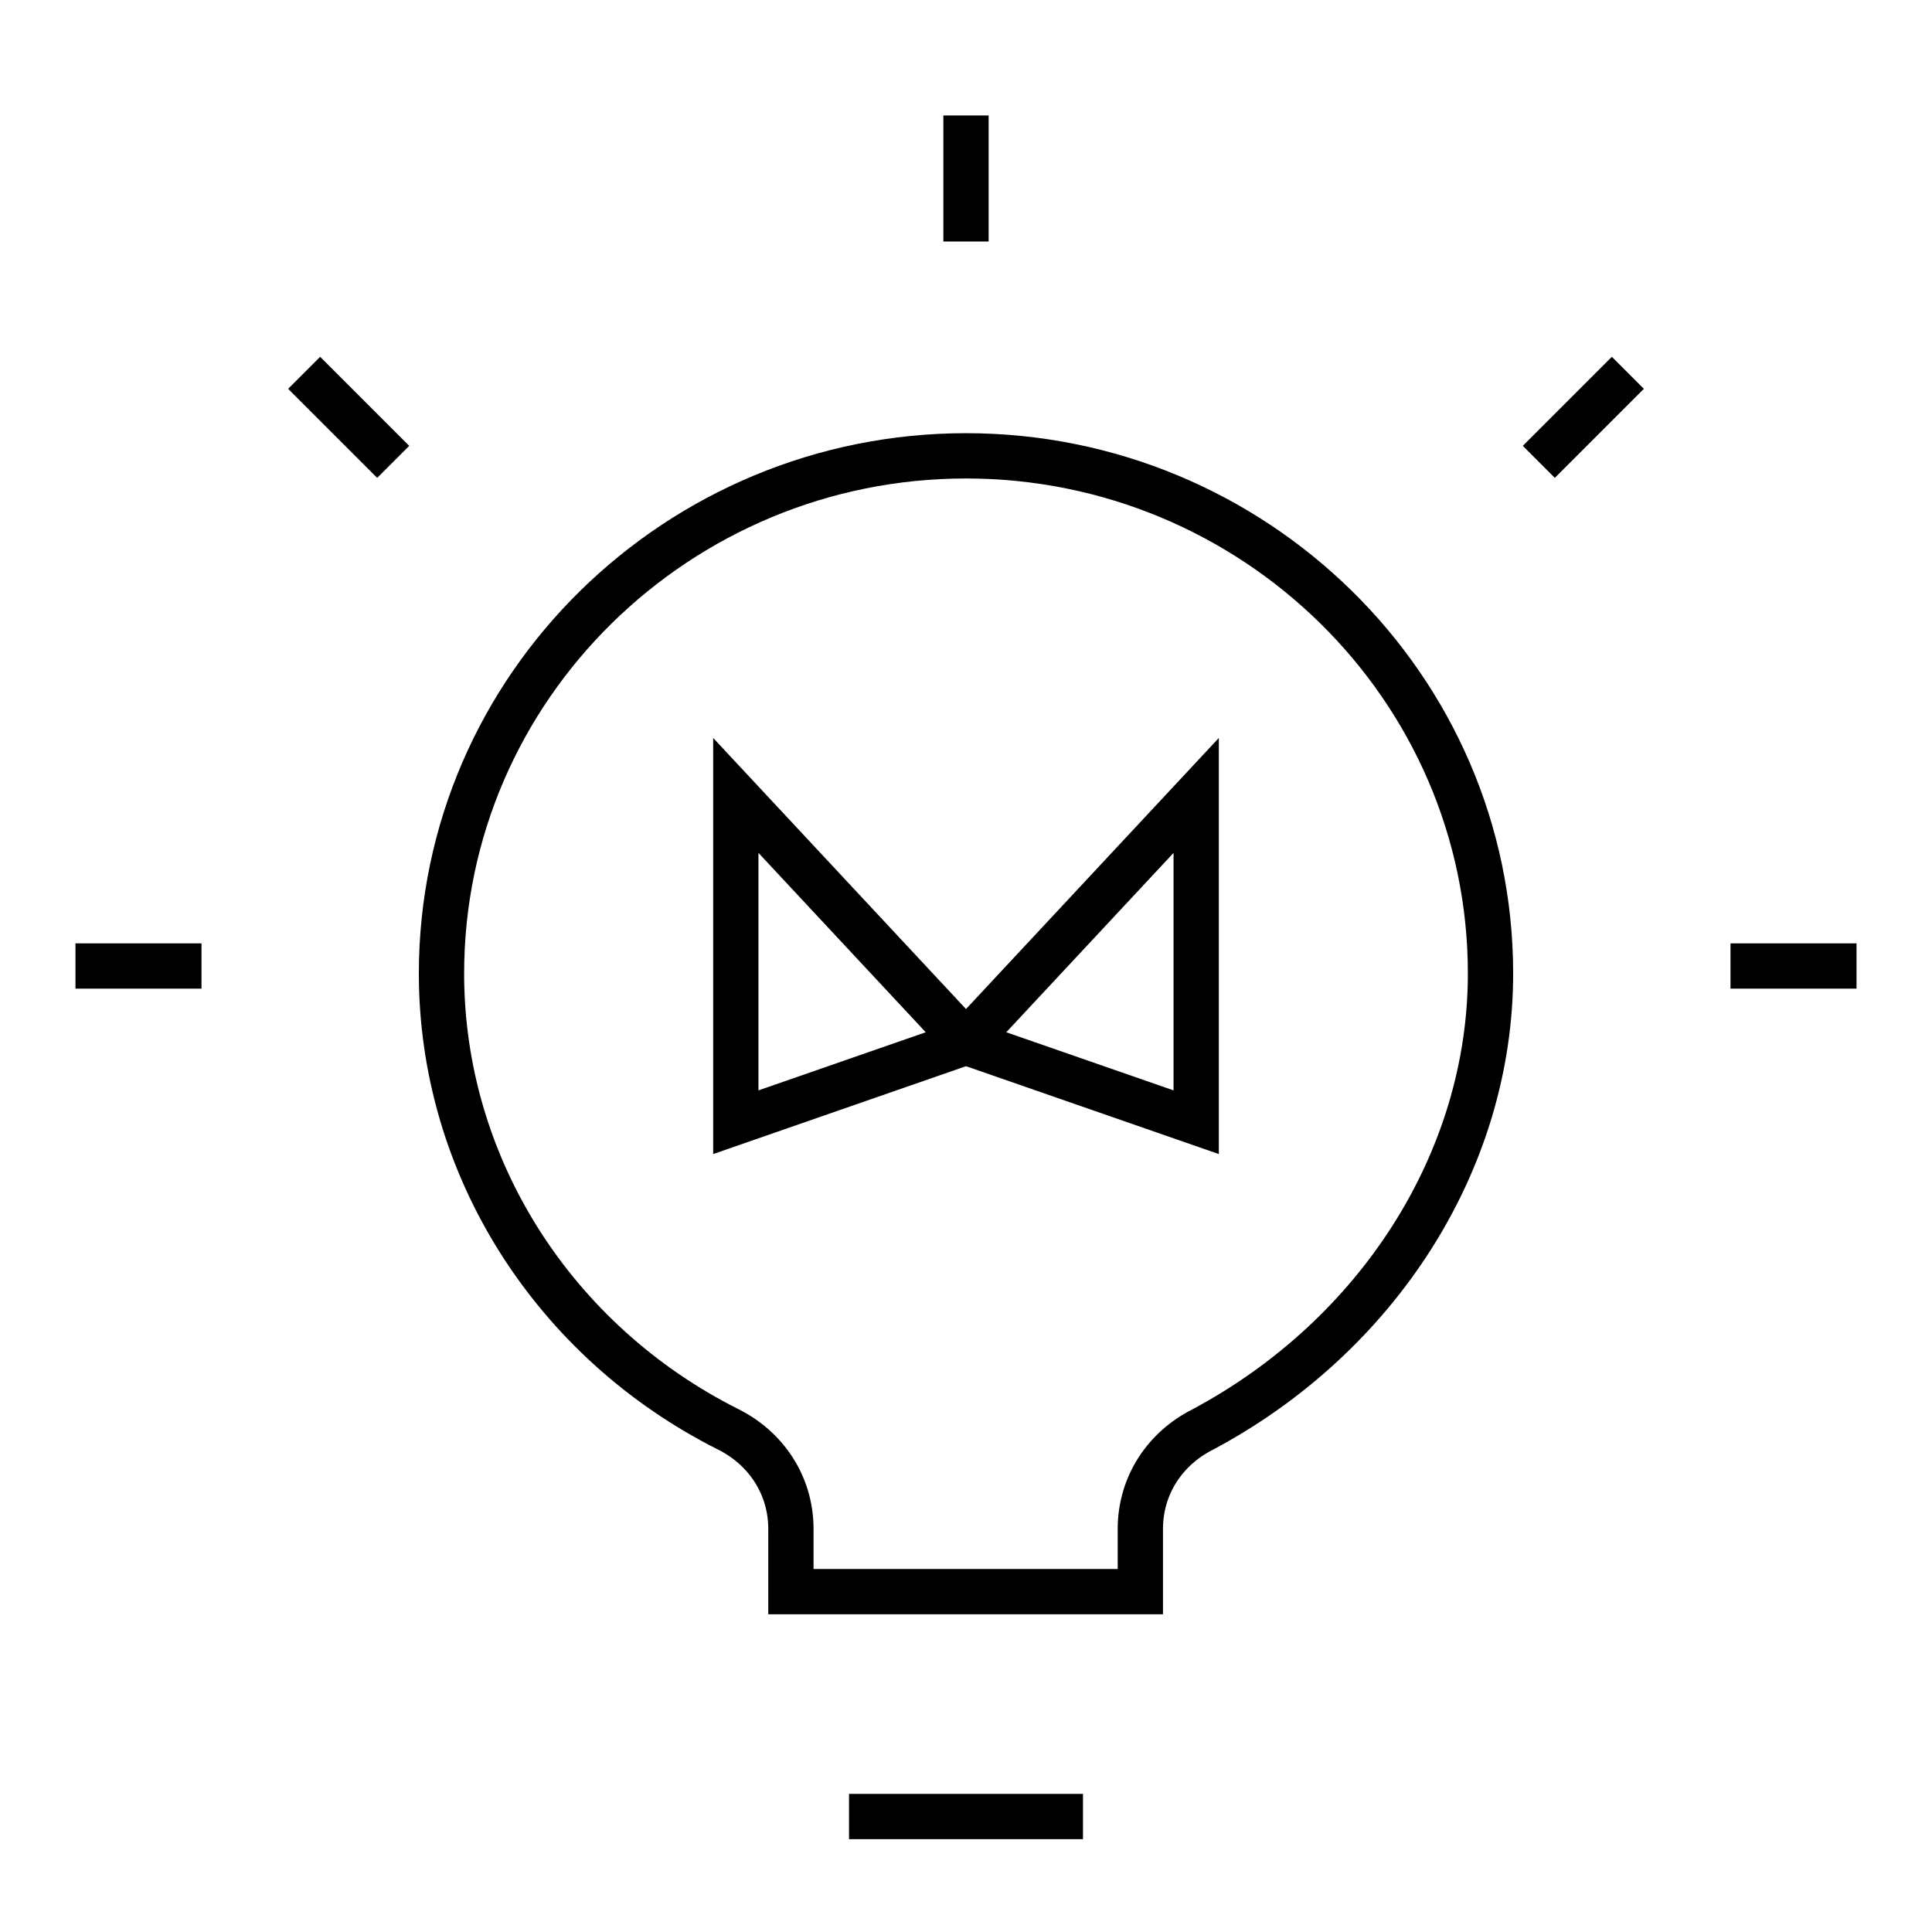
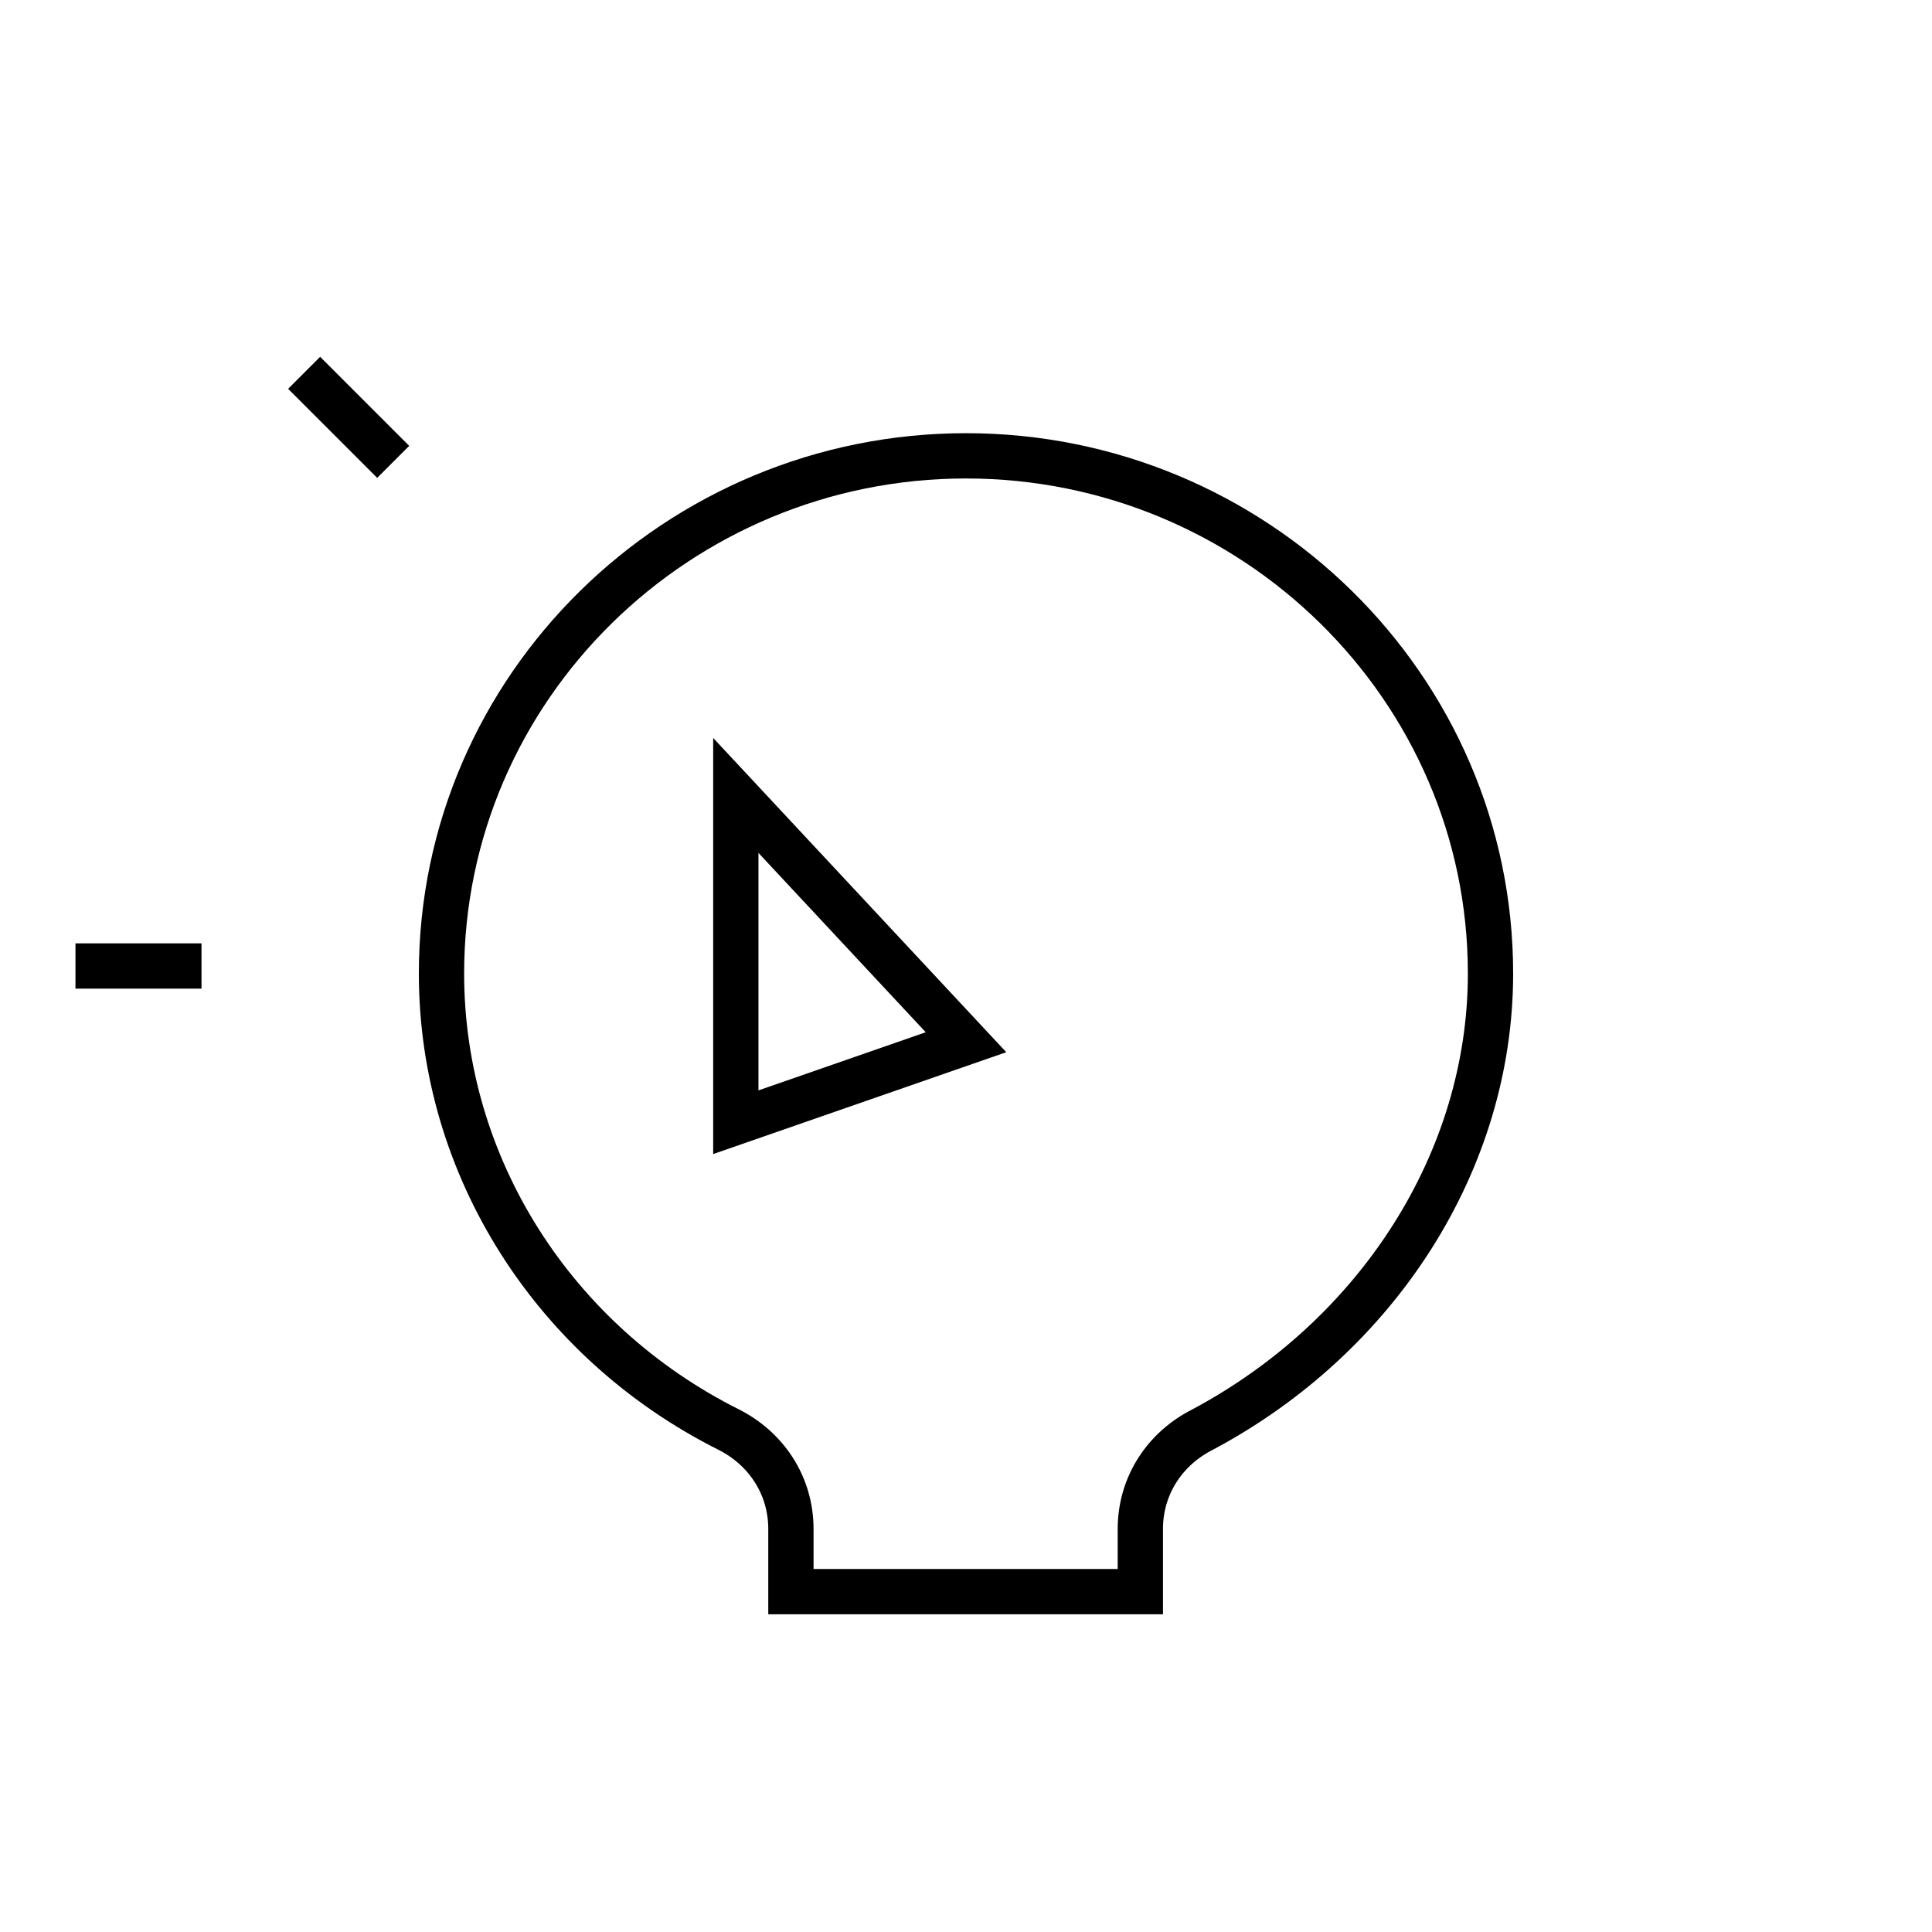
<svg xmlns="http://www.w3.org/2000/svg" version="1.1" x="0px" y="0px" viewBox="0 0 256 256" enable-background="new 0 0 256 256" xml:space="preserve">
  <g>
    <g>
-       <path stroke-width="6" fill-opacity="0" stroke="#000000" d="M128,32V15.3V32z" />
-       <path stroke-width="6" fill-opacity="0" stroke="#000000" d="M246,128h-16.7H246z" />
-       <path stroke-width="6" fill-opacity="0" stroke="#000000" d="M215.7,49.4l-11.8,11.8L215.7,49.4z" />
+       <path stroke-width="6" fill-opacity="0" stroke="#000000" d="M128,32V32z" />
      <path stroke-width="6" fill-opacity="0" stroke="#000000" d="M10,128h16.7H10z" />
      <path stroke-width="6" fill-opacity="0" stroke="#000000" d="M40.3,49.4l11.8,11.8L40.3,49.4z" />
      <path stroke-width="6" fill-opacity="0" stroke="#000000" d="M128,102.5" />
      <path stroke-width="6" fill-opacity="0" stroke="#000000" d="M159.4,189.4c-5,2.5-8.3,7.4-8.3,13.2v8.3h-46.3v-8.3c0-5.8-3.3-10.7-8.3-13.2c-23.1-11.6-38-34.8-38-60.4c0-38,31.4-68.6,69.5-68.6S197.5,91,197.5,129C197.5,153.8,182.6,177,159.4,189.4L159.4,189.4z" />
-       <path stroke-width="6" fill-opacity="0" stroke="#000000" d="M112.5,240.7h31H112.5z" />
      <path stroke-width="6" fill-opacity="0" stroke="#000000" d="M128,138.1l-30.5-32.7v43.3L128,138.1z" />
-       <path stroke-width="6" fill-opacity="0" stroke="#000000" d="M128,138.1l30.5-32.7v43.3L128,138.1z" />
    </g>
  </g>
</svg>